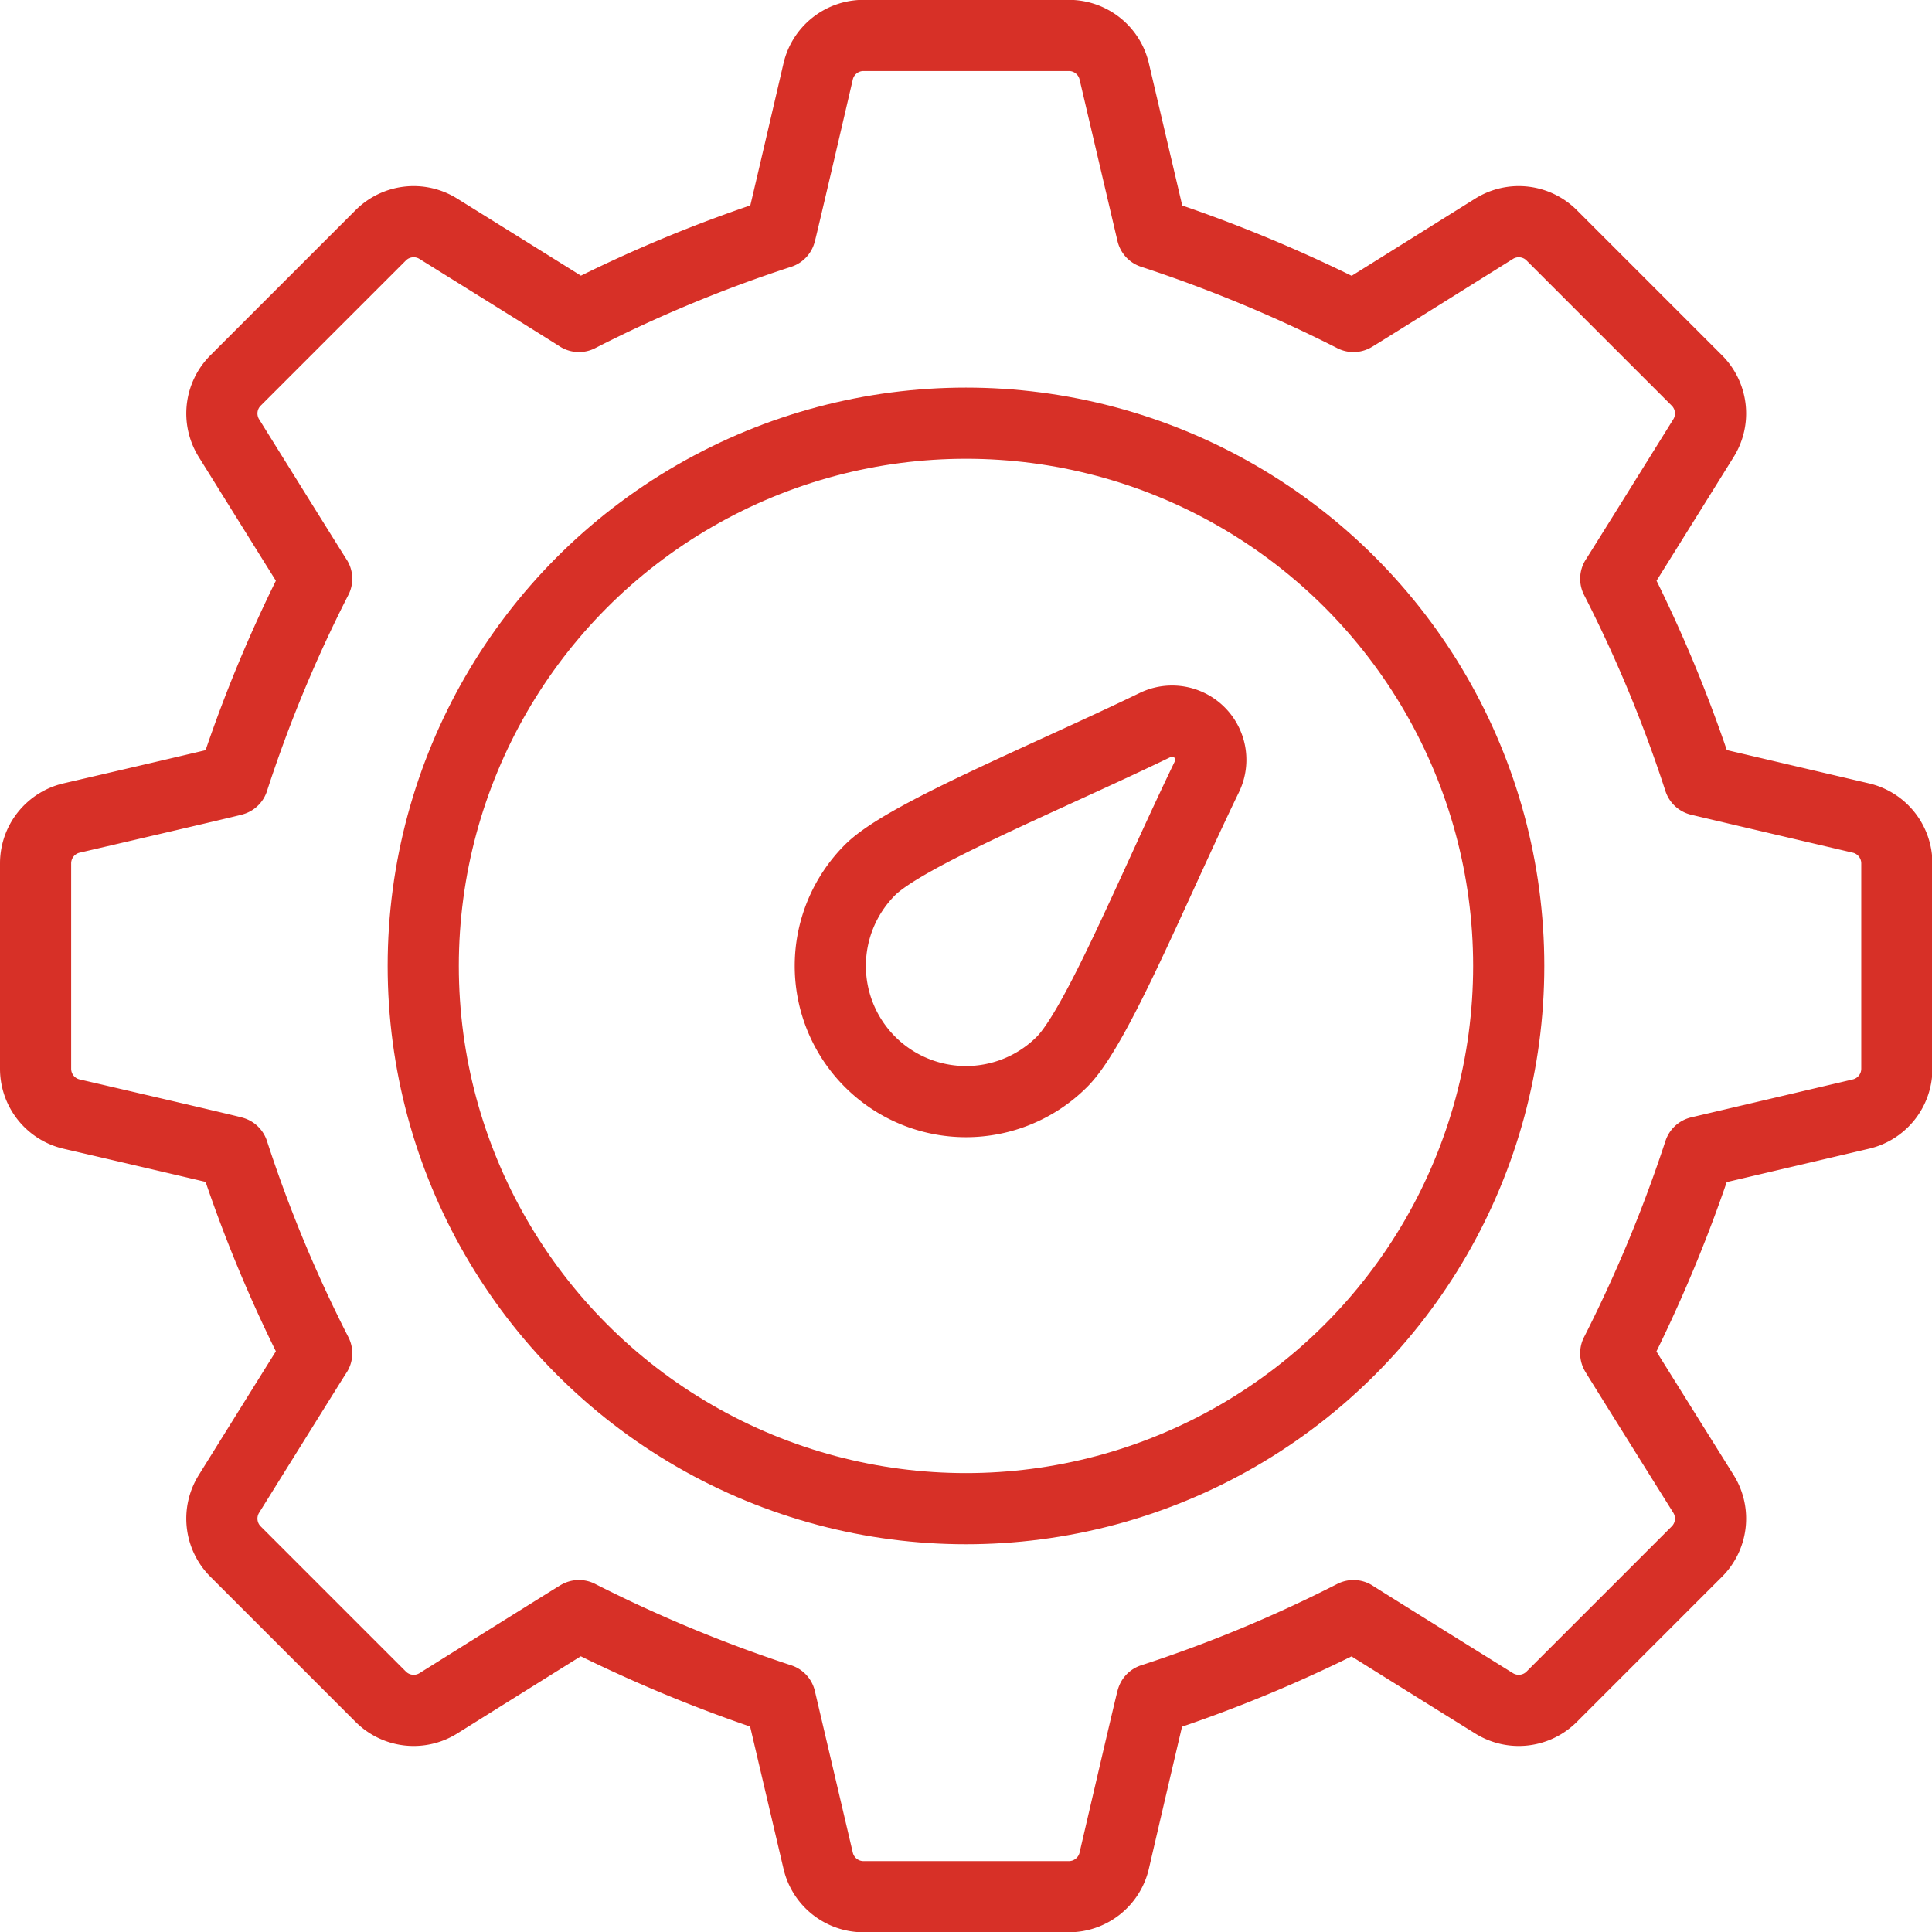
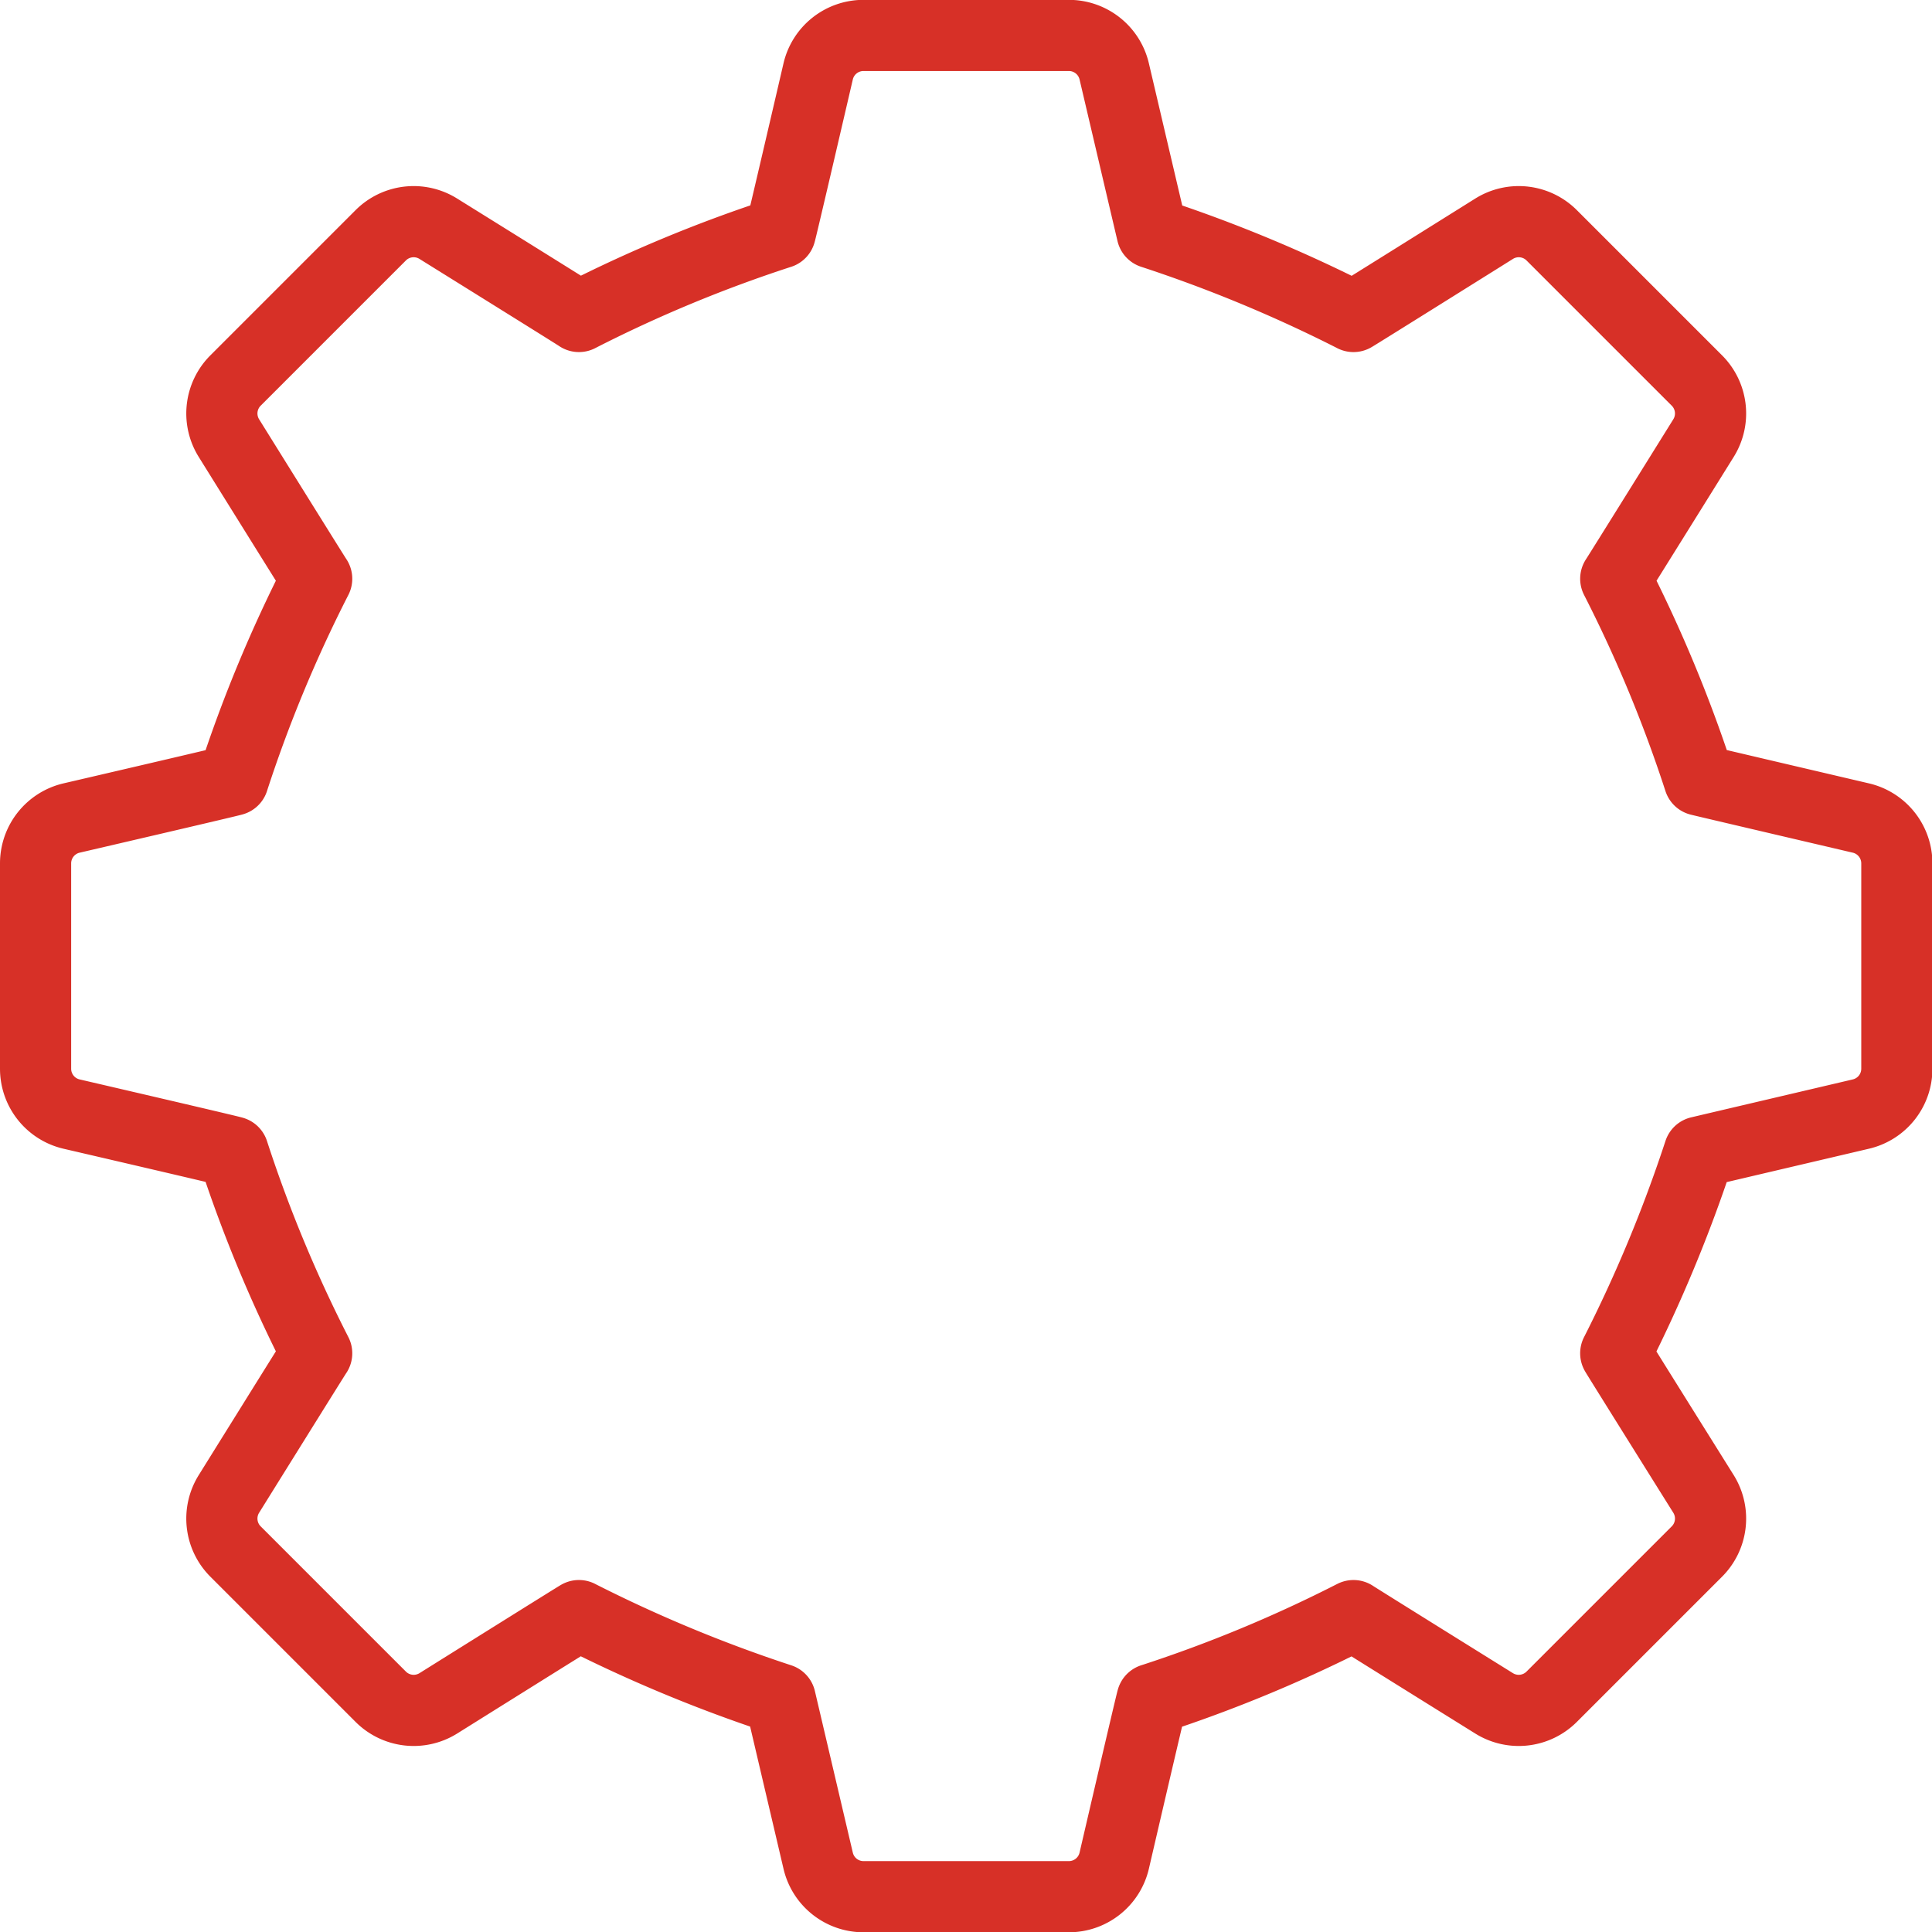
<svg xmlns="http://www.w3.org/2000/svg" width="40.723" height="40.723" viewBox="0 0 40.723 40.723">
  <g id="Flexible_2" data-name="Flexible 2" transform="translate(-422.326 -7588.58)">
    <path id="Path_61246" data-name="Path 61246" d="M182.756,114.917a.981.981,0,0,1-.756-.954v-4.33a.982.982,0,0,1,.756-.955s3.446-.8,3.408-.8a29.118,29.118,0,0,1,1.761-4.244c-.023-.029-1.852-2.968-1.852-2.968a.982.982,0,0,1,.141-1.21l3.062-3.062a.981.981,0,0,1,1.209-.14s2.939,1.828,2.968,1.852a29.084,29.084,0,0,1,4.243-1.761c0,.038.8-3.408.8-3.408a.981.981,0,0,1,.954-.755h4.331a.981.981,0,0,1,.954.755s.791,3.371.8,3.408a30.056,30.056,0,0,1,4.244,1.761c-.03.025,2.968-1.852,2.968-1.852a.981.981,0,0,1,1.209.14l3.062,3.062a.982.982,0,0,1,.141,1.21s-1.829,2.939-1.852,2.968a29.118,29.118,0,0,1,1.761,4.244c-.038-.006,3.408.8,3.408.8a.982.982,0,0,1,.756.955v4.33a.981.981,0,0,1-.756.954s-3.371.791-3.408.8a30.124,30.124,0,0,1-1.761,4.243c-.024-.029,1.852,2.968,1.852,2.968a.982.982,0,0,1-.141,1.21l-3.062,3.062a.982.982,0,0,1-1.209.141s-2.939-1.829-2.968-1.852a29.162,29.162,0,0,1-4.244,1.761c0-.039-.8,3.408-.8,3.408a.982.982,0,0,1-.954.756h-4.331a.982.982,0,0,1-.954-.756s-.791-3.371-.8-3.408a30.162,30.162,0,0,1-4.243-1.761c.03-.024-2.968,1.852-2.968,1.852a.982.982,0,0,1-1.209-.141l-3.062-3.062a.982.982,0,0,1-.141-1.21s1.829-2.939,1.852-2.968a29.154,29.154,0,0,1-1.761-4.243C186.2,115.716,182.756,114.917,182.756,114.917Z" transform="translate(241.076 7497.145)" fill="none" stroke="#d73027" stroke-linecap="round" stroke-linejoin="round" stroke-width="1.5" />
-     <circle id="Ellipse_1145" data-name="Ellipse 1145" cx="11.44" cy="11.44" r="11.44" transform="translate(431.247 7597.5)" fill="none" stroke="#d73027" stroke-linecap="round" stroke-linejoin="round" stroke-width="1.5" />
-     <path id="Path_61247" data-name="Path 61247" d="M207.382,117.052a2.86,2.86,0,0,1-4.045-4.045c.736-.735,3.686-1.931,6.009-3.055a.816.816,0,0,1,1.091,1.091C209.313,113.365,208.119,116.316,207.382,117.052Z" transform="translate(237.328 7493.91)" fill="none" stroke="#d73027" stroke-linecap="round" stroke-linejoin="round" stroke-width="1.5" />
  </g>
</svg>